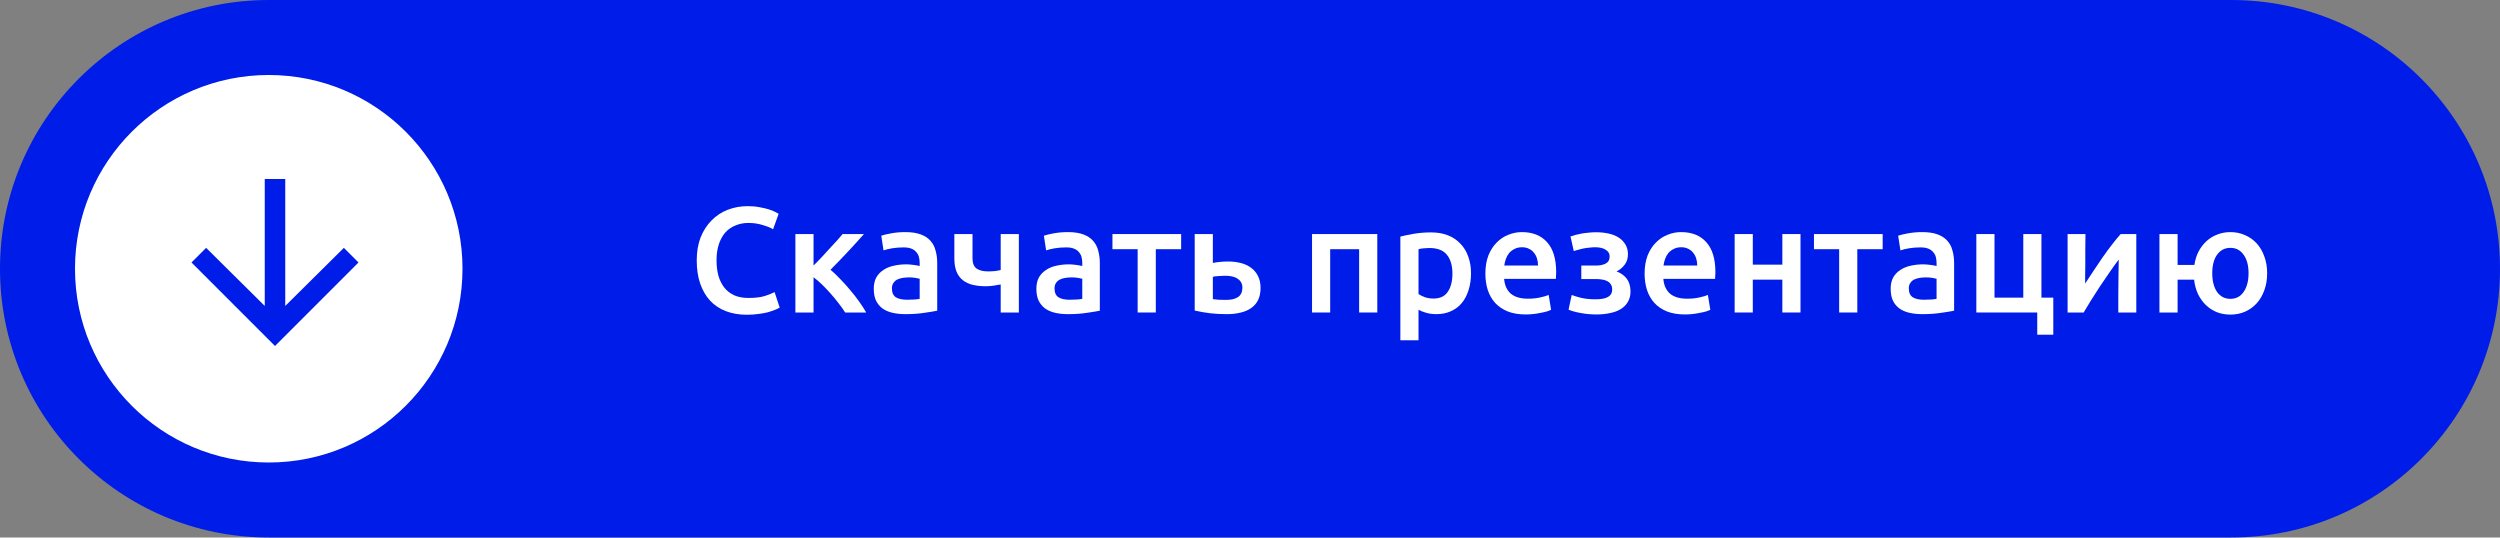
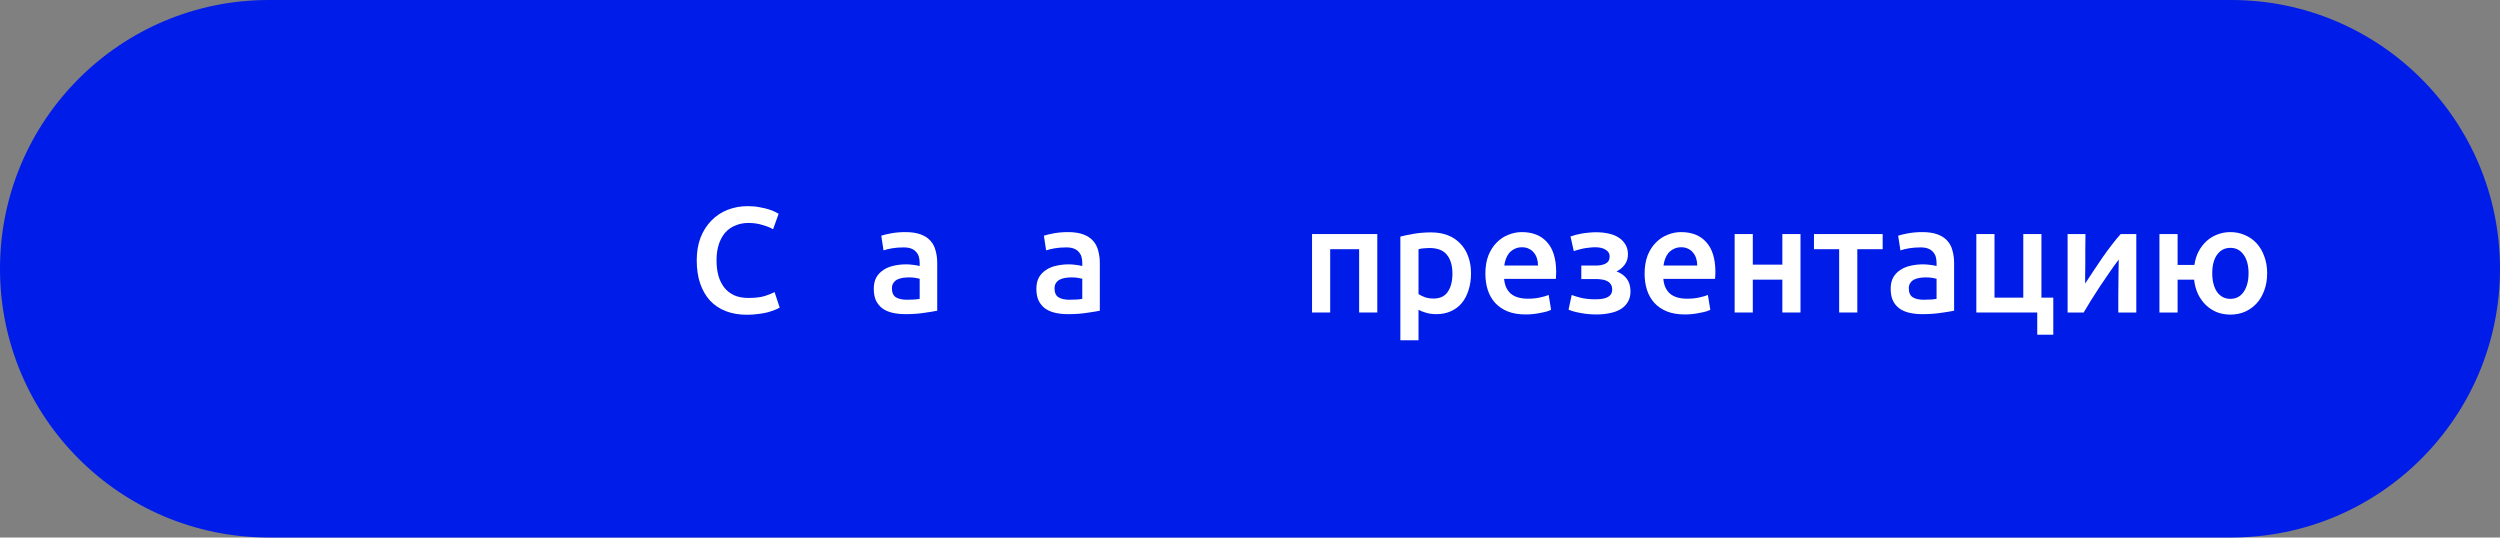
<svg xmlns="http://www.w3.org/2000/svg" viewBox="0 0 200 43" fill="none">
  <rect x="0" y="0" width="200" height="43" fill="#808080" stroke="none" />
  <path d="M0 21.5C0 9.626 9.626 0 21.5 0H178.5C190.374 0 200 9.626 200 21.5C200 33.374 190.374 43 178.5 43H21.5C9.626 43 0 33.374 0 21.5Z" fill="#001CE8" />
-   <path d="M21.5 37C12.94 37 6 30.061 6 21.5C6 12.94 12.94 6 21.5 6C30.061 6 37 12.94 37 21.5C37 30.061 30.061 37 21.5 37Z" fill="white" />
  <path d="M28.68 21L22 27.68L15.32 21L16.492 19.828L21.18 24.477V14.32H22.82V24.477L27.508 19.828L28.68 21Z" fill="#001CE8" />
  <path d="M59.747 25.18C59.123 25.18 58.563 25.084 58.067 24.892C57.571 24.7 57.151 24.42 56.807 24.052C56.463 23.676 56.199 23.22 56.015 22.684C55.831 22.148 55.739 21.532 55.739 20.836C55.739 20.14 55.843 19.524 56.051 18.988C56.267 18.452 56.559 18 56.927 17.632C57.295 17.256 57.727 16.972 58.223 16.78C58.719 16.588 59.251 16.492 59.819 16.492C60.163 16.492 60.475 16.52 60.755 16.576C61.035 16.624 61.279 16.68 61.487 16.744C61.695 16.808 61.867 16.876 62.003 16.948C62.139 17.02 62.235 17.072 62.291 17.104L61.847 18.34C61.655 18.22 61.379 18.108 61.019 18.004C60.667 17.892 60.283 17.836 59.867 17.836C59.507 17.836 59.171 17.9 58.859 18.028C58.547 18.148 58.275 18.332 58.043 18.58C57.819 18.828 57.643 19.14 57.515 19.516C57.387 19.892 57.323 20.328 57.323 20.824C57.323 21.264 57.371 21.668 57.467 22.036C57.571 22.404 57.727 22.724 57.935 22.996C58.143 23.26 58.407 23.468 58.727 23.62C59.047 23.764 59.431 23.836 59.879 23.836C60.415 23.836 60.851 23.784 61.187 23.68C61.523 23.568 61.783 23.464 61.967 23.368L62.375 24.604C62.279 24.668 62.147 24.732 61.979 24.796C61.819 24.86 61.627 24.924 61.403 24.988C61.179 25.044 60.927 25.088 60.647 25.12C60.367 25.16 60.067 25.18 59.747 25.18Z" fill="white" />
-   <path d="M65.083 21.244C65.267 21.06 65.467 20.856 65.683 20.632C65.899 20.4 66.111 20.168 66.319 19.936C66.535 19.704 66.739 19.484 66.931 19.276C67.123 19.06 67.283 18.876 67.411 18.724H69.115C68.939 18.932 68.735 19.16 68.503 19.408C68.279 19.656 68.043 19.912 67.795 20.176C67.555 20.432 67.315 20.684 67.075 20.932C66.843 21.172 66.631 21.388 66.439 21.58C66.687 21.788 66.943 22.032 67.207 22.312C67.479 22.584 67.743 22.876 67.999 23.188C68.263 23.492 68.507 23.804 68.731 24.124C68.955 24.436 69.143 24.728 69.295 25H67.615C67.463 24.76 67.283 24.508 67.075 24.244C66.875 23.98 66.663 23.724 66.439 23.476C66.215 23.22 65.987 22.98 65.755 22.756C65.523 22.532 65.299 22.34 65.083 22.18V25H63.631V18.724H65.083V21.244Z" fill="white" />
  <path d="M72.554 23.98C73.002 23.98 73.342 23.956 73.574 23.908V22.3C73.494 22.276 73.378 22.252 73.226 22.228C73.074 22.204 72.906 22.192 72.722 22.192C72.562 22.192 72.398 22.204 72.23 22.228C72.07 22.252 71.922 22.296 71.786 22.36C71.658 22.424 71.554 22.516 71.474 22.636C71.394 22.748 71.354 22.892 71.354 23.068C71.354 23.412 71.462 23.652 71.678 23.788C71.894 23.916 72.186 23.98 72.554 23.98ZM72.434 18.568C72.914 18.568 73.318 18.628 73.646 18.748C73.974 18.868 74.234 19.036 74.426 19.252C74.626 19.468 74.766 19.732 74.846 20.044C74.934 20.348 74.978 20.684 74.978 21.052V24.856C74.754 24.904 74.414 24.96 73.958 25.024C73.51 25.096 73.002 25.132 72.434 25.132C72.058 25.132 71.714 25.096 71.402 25.024C71.09 24.952 70.822 24.836 70.598 24.676C70.382 24.516 70.21 24.308 70.082 24.052C69.962 23.796 69.902 23.48 69.902 23.104C69.902 22.744 69.97 22.44 70.106 22.192C70.25 21.944 70.442 21.744 70.682 21.592C70.922 21.432 71.198 21.32 71.51 21.256C71.83 21.184 72.162 21.148 72.506 21.148C72.666 21.148 72.834 21.16 73.01 21.184C73.186 21.2 73.374 21.232 73.574 21.28V21.04C73.574 20.872 73.554 20.712 73.514 20.56C73.474 20.408 73.402 20.276 73.298 20.164C73.202 20.044 73.07 19.952 72.902 19.888C72.742 19.824 72.538 19.792 72.29 19.792C71.954 19.792 71.646 19.816 71.366 19.864C71.086 19.912 70.858 19.968 70.682 20.032L70.502 18.856C70.686 18.792 70.954 18.728 71.306 18.664C71.658 18.6 72.034 18.568 72.434 18.568Z" fill="white" />
-   <path d="M77.8 20.668C77.8 21.052 77.908 21.324 78.124 21.484C78.348 21.636 78.652 21.712 79.036 21.712C79.22 21.712 79.4 21.704 79.576 21.688C79.76 21.664 79.92 21.636 80.056 21.604V18.724H81.508V25H80.056V22.756C79.912 22.78 79.724 22.812 79.492 22.852C79.26 22.884 79.052 22.9 78.868 22.9C78.492 22.9 78.148 22.864 77.836 22.792C77.532 22.72 77.268 22.6 77.044 22.432C76.82 22.256 76.648 22.028 76.528 21.748C76.408 21.46 76.348 21.104 76.348 20.68V18.724H77.8V20.668Z" fill="white" />
  <path d="M85.562 23.98C86.01 23.98 86.35 23.956 86.582 23.908V22.3C86.502 22.276 86.386 22.252 86.234 22.228C86.082 22.204 85.914 22.192 85.73 22.192C85.57 22.192 85.406 22.204 85.238 22.228C85.078 22.252 84.93 22.296 84.794 22.36C84.666 22.424 84.562 22.516 84.482 22.636C84.402 22.748 84.362 22.892 84.362 23.068C84.362 23.412 84.47 23.652 84.686 23.788C84.902 23.916 85.194 23.98 85.562 23.98ZM85.442 18.568C85.922 18.568 86.326 18.628 86.654 18.748C86.982 18.868 87.242 19.036 87.434 19.252C87.634 19.468 87.774 19.732 87.854 20.044C87.942 20.348 87.986 20.684 87.986 21.052V24.856C87.762 24.904 87.422 24.96 86.966 25.024C86.518 25.096 86.01 25.132 85.442 25.132C85.066 25.132 84.722 25.096 84.41 25.024C84.098 24.952 83.83 24.836 83.606 24.676C83.39 24.516 83.218 24.308 83.09 24.052C82.97 23.796 82.91 23.48 82.91 23.104C82.91 22.744 82.978 22.44 83.114 22.192C83.258 21.944 83.45 21.744 83.69 21.592C83.93 21.432 84.206 21.32 84.518 21.256C84.838 21.184 85.17 21.148 85.514 21.148C85.674 21.148 85.842 21.16 86.018 21.184C86.194 21.2 86.382 21.232 86.582 21.28V21.04C86.582 20.872 86.562 20.712 86.522 20.56C86.482 20.408 86.41 20.276 86.306 20.164C86.21 20.044 86.078 19.952 85.91 19.888C85.75 19.824 85.546 19.792 85.298 19.792C84.962 19.792 84.654 19.816 84.374 19.864C84.094 19.912 83.866 19.968 83.69 20.032L83.51 18.856C83.694 18.792 83.962 18.728 84.314 18.664C84.666 18.6 85.042 18.568 85.442 18.568Z" fill="white" />
-   <path d="M94.492 19.936H92.464V25H91.012V19.936H88.996V18.724H94.492V19.936Z" fill="white" />
-   <path d="M97.028 21.04C97.148 21.008 97.324 20.98 97.556 20.956C97.788 20.932 98.02 20.92 98.252 20.92C98.612 20.92 98.948 20.96 99.26 21.04C99.58 21.12 99.856 21.248 100.088 21.424C100.32 21.592 100.504 21.812 100.64 22.084C100.776 22.348 100.844 22.664 100.844 23.032C100.844 23.408 100.78 23.728 100.652 23.992C100.524 24.256 100.34 24.472 100.1 24.64C99.86 24.808 99.572 24.932 99.236 25.012C98.908 25.092 98.54 25.132 98.132 25.132C97.66 25.132 97.22 25.108 96.812 25.06C96.404 25.012 95.992 24.94 95.576 24.844V18.724H97.028V21.04ZM98.096 23.992C98.504 23.992 98.82 23.916 99.044 23.764C99.276 23.604 99.392 23.352 99.392 23.008C99.392 22.832 99.352 22.684 99.272 22.564C99.2 22.444 99.1 22.348 98.972 22.276C98.852 22.196 98.708 22.14 98.54 22.108C98.372 22.076 98.196 22.06 98.012 22.06C97.844 22.06 97.668 22.068 97.484 22.084C97.3 22.092 97.148 22.112 97.028 22.144V23.932C97.132 23.948 97.284 23.964 97.484 23.98C97.692 23.988 97.896 23.992 98.096 23.992Z" fill="white" />
  <path d="M110.183 18.724V25H108.731V19.936H106.415V25H104.963V18.724H110.183Z" fill="white" />
  <path d="M116.194 21.892C116.194 21.244 116.046 20.74 115.749 20.38C115.462 20.02 114.993 19.84 114.346 19.84C114.21 19.84 114.066 19.848 113.913 19.864C113.769 19.872 113.626 19.896 113.481 19.936V23.524C113.609 23.612 113.778 23.696 113.986 23.776C114.201 23.848 114.43 23.884 114.669 23.884C115.198 23.884 115.582 23.704 115.822 23.344C116.07 22.984 116.194 22.5 116.194 21.892ZM117.681 21.868C117.681 22.348 117.618 22.788 117.49 23.188C117.37 23.588 117.194 23.932 116.962 24.22C116.73 24.508 116.438 24.732 116.085 24.892C115.742 25.052 115.35 25.132 114.909 25.132C114.614 25.132 114.341 25.096 114.094 25.024C113.846 24.952 113.641 24.872 113.481 24.784V27.22H112.029V18.928C112.326 18.848 112.689 18.772 113.121 18.7C113.553 18.628 114.01 18.592 114.49 18.592C114.986 18.592 115.43 18.668 115.822 18.82C116.213 18.972 116.546 19.192 116.817 19.48C117.097 19.76 117.309 20.104 117.454 20.512C117.606 20.912 117.681 21.364 117.681 21.868Z" fill="white" />
  <path d="M118.83 21.892C118.83 21.34 118.91 20.856 119.07 20.44C119.238 20.024 119.458 19.68 119.73 19.408C120.002 19.128 120.314 18.92 120.666 18.784C121.018 18.64 121.378 18.568 121.746 18.568C122.61 18.568 123.282 18.836 123.762 19.372C124.25 19.908 124.494 20.708 124.494 21.772C124.494 21.852 124.49 21.944 124.482 22.048C124.482 22.144 124.478 22.232 124.47 22.312H120.33C120.37 22.816 120.546 23.208 120.858 23.488C121.178 23.76 121.638 23.896 122.238 23.896C122.59 23.896 122.91 23.864 123.198 23.8C123.494 23.736 123.726 23.668 123.894 23.596L124.086 24.784C124.006 24.824 123.894 24.868 123.75 24.916C123.614 24.956 123.454 24.992 123.27 25.024C123.094 25.064 122.902 25.096 122.694 25.12C122.486 25.144 122.274 25.156 122.058 25.156C121.506 25.156 121.026 25.076 120.618 24.916C120.21 24.748 119.874 24.52 119.61 24.232C119.346 23.936 119.15 23.592 119.022 23.2C118.894 22.8 118.83 22.364 118.83 21.892ZM123.042 21.244C123.042 21.044 123.014 20.856 122.958 20.68C122.902 20.496 122.818 20.34 122.706 20.212C122.602 20.076 122.47 19.972 122.31 19.9C122.158 19.82 121.974 19.78 121.758 19.78C121.534 19.78 121.338 19.824 121.17 19.912C121.002 19.992 120.858 20.1 120.738 20.236C120.626 20.372 120.538 20.528 120.474 20.704C120.41 20.88 120.366 21.06 120.342 21.244H123.042Z" fill="white" />
  <path d="M125.64 18.916C125.744 18.876 125.872 18.836 126.024 18.796C126.176 18.756 126.34 18.72 126.516 18.688C126.692 18.656 126.876 18.632 127.068 18.616C127.268 18.592 127.468 18.58 127.668 18.58C128.012 18.58 128.34 18.612 128.652 18.676C128.964 18.74 129.236 18.844 129.468 18.988C129.7 19.132 129.884 19.316 130.02 19.54C130.164 19.764 130.236 20.032 130.236 20.344C130.236 20.68 130.144 20.964 129.96 21.196C129.776 21.428 129.564 21.6 129.324 21.712C129.684 21.848 129.96 22.048 130.152 22.312C130.344 22.576 130.44 22.912 130.44 23.32C130.44 23.648 130.368 23.928 130.224 24.16C130.088 24.392 129.896 24.584 129.648 24.736C129.408 24.88 129.124 24.984 128.796 25.048C128.468 25.12 128.112 25.156 127.728 25.156C127.264 25.156 126.832 25.116 126.432 25.036C126.032 24.964 125.716 24.876 125.484 24.772L125.736 23.596C125.888 23.66 126.132 23.736 126.468 23.824C126.804 23.904 127.2 23.944 127.656 23.944C128.536 23.944 128.976 23.688 128.976 23.176C128.976 22.992 128.936 22.844 128.856 22.732C128.776 22.62 128.676 22.536 128.556 22.48C128.436 22.416 128.3 22.376 128.148 22.36C127.996 22.336 127.848 22.324 127.704 22.324H126.504V21.244H127.692C127.988 21.244 128.24 21.192 128.448 21.088C128.664 20.976 128.772 20.784 128.772 20.512C128.772 20.288 128.668 20.112 128.46 19.984C128.26 19.848 127.976 19.78 127.608 19.78C127.448 19.78 127.284 19.792 127.116 19.816C126.948 19.832 126.784 19.856 126.624 19.888C126.472 19.92 126.332 19.956 126.204 19.996C126.076 20.028 125.976 20.06 125.904 20.092L125.64 18.916Z" fill="white" />
  <path d="M131.568 21.892C131.568 21.34 131.648 20.856 131.808 20.44C131.976 20.024 132.196 19.68 132.468 19.408C132.74 19.128 133.052 18.92 133.404 18.784C133.756 18.64 134.116 18.568 134.484 18.568C135.348 18.568 136.02 18.836 136.5 19.372C136.988 19.908 137.232 20.708 137.232 21.772C137.232 21.852 137.228 21.944 137.22 22.048C137.22 22.144 137.216 22.232 137.208 22.312H133.068C133.108 22.816 133.284 23.208 133.596 23.488C133.916 23.76 134.376 23.896 134.976 23.896C135.328 23.896 135.648 23.864 135.936 23.8C136.232 23.736 136.464 23.668 136.632 23.596L136.824 24.784C136.744 24.824 136.632 24.868 136.488 24.916C136.352 24.956 136.192 24.992 136.008 25.024C135.832 25.064 135.64 25.096 135.432 25.12C135.224 25.144 135.012 25.156 134.796 25.156C134.244 25.156 133.764 25.076 133.356 24.916C132.948 24.748 132.612 24.52 132.348 24.232C132.084 23.936 131.888 23.592 131.76 23.2C131.632 22.8 131.568 22.364 131.568 21.892ZM135.78 21.244C135.78 21.044 135.752 20.856 135.696 20.68C135.64 20.496 135.556 20.34 135.444 20.212C135.34 20.076 135.208 19.972 135.048 19.9C134.896 19.82 134.712 19.78 134.496 19.78C134.272 19.78 134.076 19.824 133.908 19.912C133.74 19.992 133.596 20.1 133.476 20.236C133.364 20.372 133.276 20.528 133.212 20.704C133.148 20.88 133.104 21.06 133.08 21.244H135.78Z" fill="white" />
  <path d="M144.04 25H142.588V22.372H140.224V25H138.772V18.724H140.224V21.172H142.588V18.724H144.04V25Z" fill="white" />
  <path d="M150.613 19.936H148.585V25H147.133V19.936H145.117V18.724H150.613V19.936Z" fill="white" />
  <path d="M153.905 23.98C154.353 23.98 154.694 23.956 154.925 23.908V22.3C154.845 22.276 154.73 22.252 154.577 22.228C154.425 22.204 154.257 22.192 154.073 22.192C153.913 22.192 153.75 22.204 153.582 22.228C153.422 22.252 153.274 22.296 153.137 22.36C153.01 22.424 152.905 22.516 152.826 22.636C152.745 22.748 152.706 22.892 152.706 23.068C152.706 23.412 152.814 23.652 153.03 23.788C153.245 23.916 153.537 23.98 153.905 23.98ZM153.786 18.568C154.266 18.568 154.669 18.628 154.998 18.748C155.326 18.868 155.585 19.036 155.778 19.252C155.977 19.468 156.118 19.732 156.197 20.044C156.286 20.348 156.329 20.684 156.329 21.052V24.856C156.106 24.904 155.766 24.96 155.31 25.024C154.862 25.096 154.353 25.132 153.786 25.132C153.41 25.132 153.065 25.096 152.754 25.024C152.441 24.952 152.173 24.836 151.95 24.676C151.733 24.516 151.561 24.308 151.434 24.052C151.314 23.796 151.254 23.48 151.254 23.104C151.254 22.744 151.321 22.44 151.458 22.192C151.601 21.944 151.793 21.744 152.034 21.592C152.274 21.432 152.549 21.32 152.862 21.256C153.181 21.184 153.513 21.148 153.857 21.148C154.018 21.148 154.185 21.16 154.362 21.184C154.537 21.2 154.726 21.232 154.925 21.28V21.04C154.925 20.872 154.905 20.712 154.865 20.56C154.826 20.408 154.754 20.276 154.649 20.164C154.554 20.044 154.422 19.952 154.254 19.888C154.094 19.824 153.889 19.792 153.642 19.792C153.305 19.792 152.998 19.816 152.718 19.864C152.438 19.912 152.209 19.968 152.034 20.032L151.853 18.856C152.037 18.792 152.305 18.728 152.657 18.664C153.01 18.6 153.386 18.568 153.786 18.568Z" fill="white" />
  <path d="M164.263 23.812V26.776H162.98V25H158.107V18.724H159.56V23.812H161.863V18.724H163.315V23.812H164.263Z" fill="white" />
  <path d="M170.904 18.724V25H169.464C169.464 24.544 169.464 24.092 169.464 23.644C169.472 23.196 169.476 22.78 169.476 22.396C169.484 22.012 169.488 21.68 169.488 21.4C169.496 21.112 169.5 20.9 169.5 20.764C169.261 21.076 169.012 21.42 168.756 21.796C168.5 22.172 168.244 22.548 167.988 22.924C167.74 23.3 167.505 23.668 167.28 24.028C167.056 24.388 166.861 24.712 166.692 25H165.408V18.724H166.837C166.837 19.188 166.832 19.632 166.824 20.056C166.824 20.472 166.824 20.852 166.824 21.196C166.824 21.54 166.82 21.84 166.812 22.096C166.812 22.352 166.812 22.548 166.812 22.684C167.036 22.34 167.268 21.988 167.508 21.628C167.749 21.26 167.988 20.904 168.228 20.56C168.476 20.208 168.72 19.876 168.96 19.564C169.201 19.252 169.432 18.972 169.656 18.724H170.904Z" fill="white" />
  <path d="M178.432 25.168C178.048 25.168 177.688 25.104 177.352 24.976C177.024 24.84 176.732 24.652 176.476 24.412C176.22 24.164 176.008 23.868 175.84 23.524C175.68 23.18 175.576 22.796 175.528 22.372H174.208V25H172.756V18.724H174.208V21.196H175.552C175.608 20.796 175.72 20.436 175.888 20.116C176.064 19.788 176.276 19.512 176.524 19.288C176.78 19.056 177.068 18.88 177.388 18.76C177.716 18.632 178.064 18.568 178.432 18.568C178.848 18.568 179.236 18.648 179.596 18.808C179.956 18.96 180.268 19.18 180.532 19.468C180.796 19.756 181 20.104 181.144 20.512C181.296 20.912 181.372 21.36 181.372 21.856C181.372 22.36 181.296 22.816 181.144 23.224C181 23.632 180.796 23.98 180.532 24.268C180.268 24.556 179.956 24.78 179.596 24.94C179.236 25.092 178.848 25.168 178.432 25.168ZM178.432 19.828C177.984 19.828 177.628 20.012 177.364 20.38C177.108 20.74 176.98 21.232 176.98 21.856C176.98 22.48 177.108 22.98 177.364 23.356C177.628 23.724 177.984 23.908 178.432 23.908C178.88 23.908 179.232 23.724 179.488 23.356C179.752 22.98 179.884 22.48 179.884 21.856C179.884 21.232 179.752 20.74 179.488 20.38C179.232 20.012 178.88 19.828 178.432 19.828Z" fill="white" />
</svg>